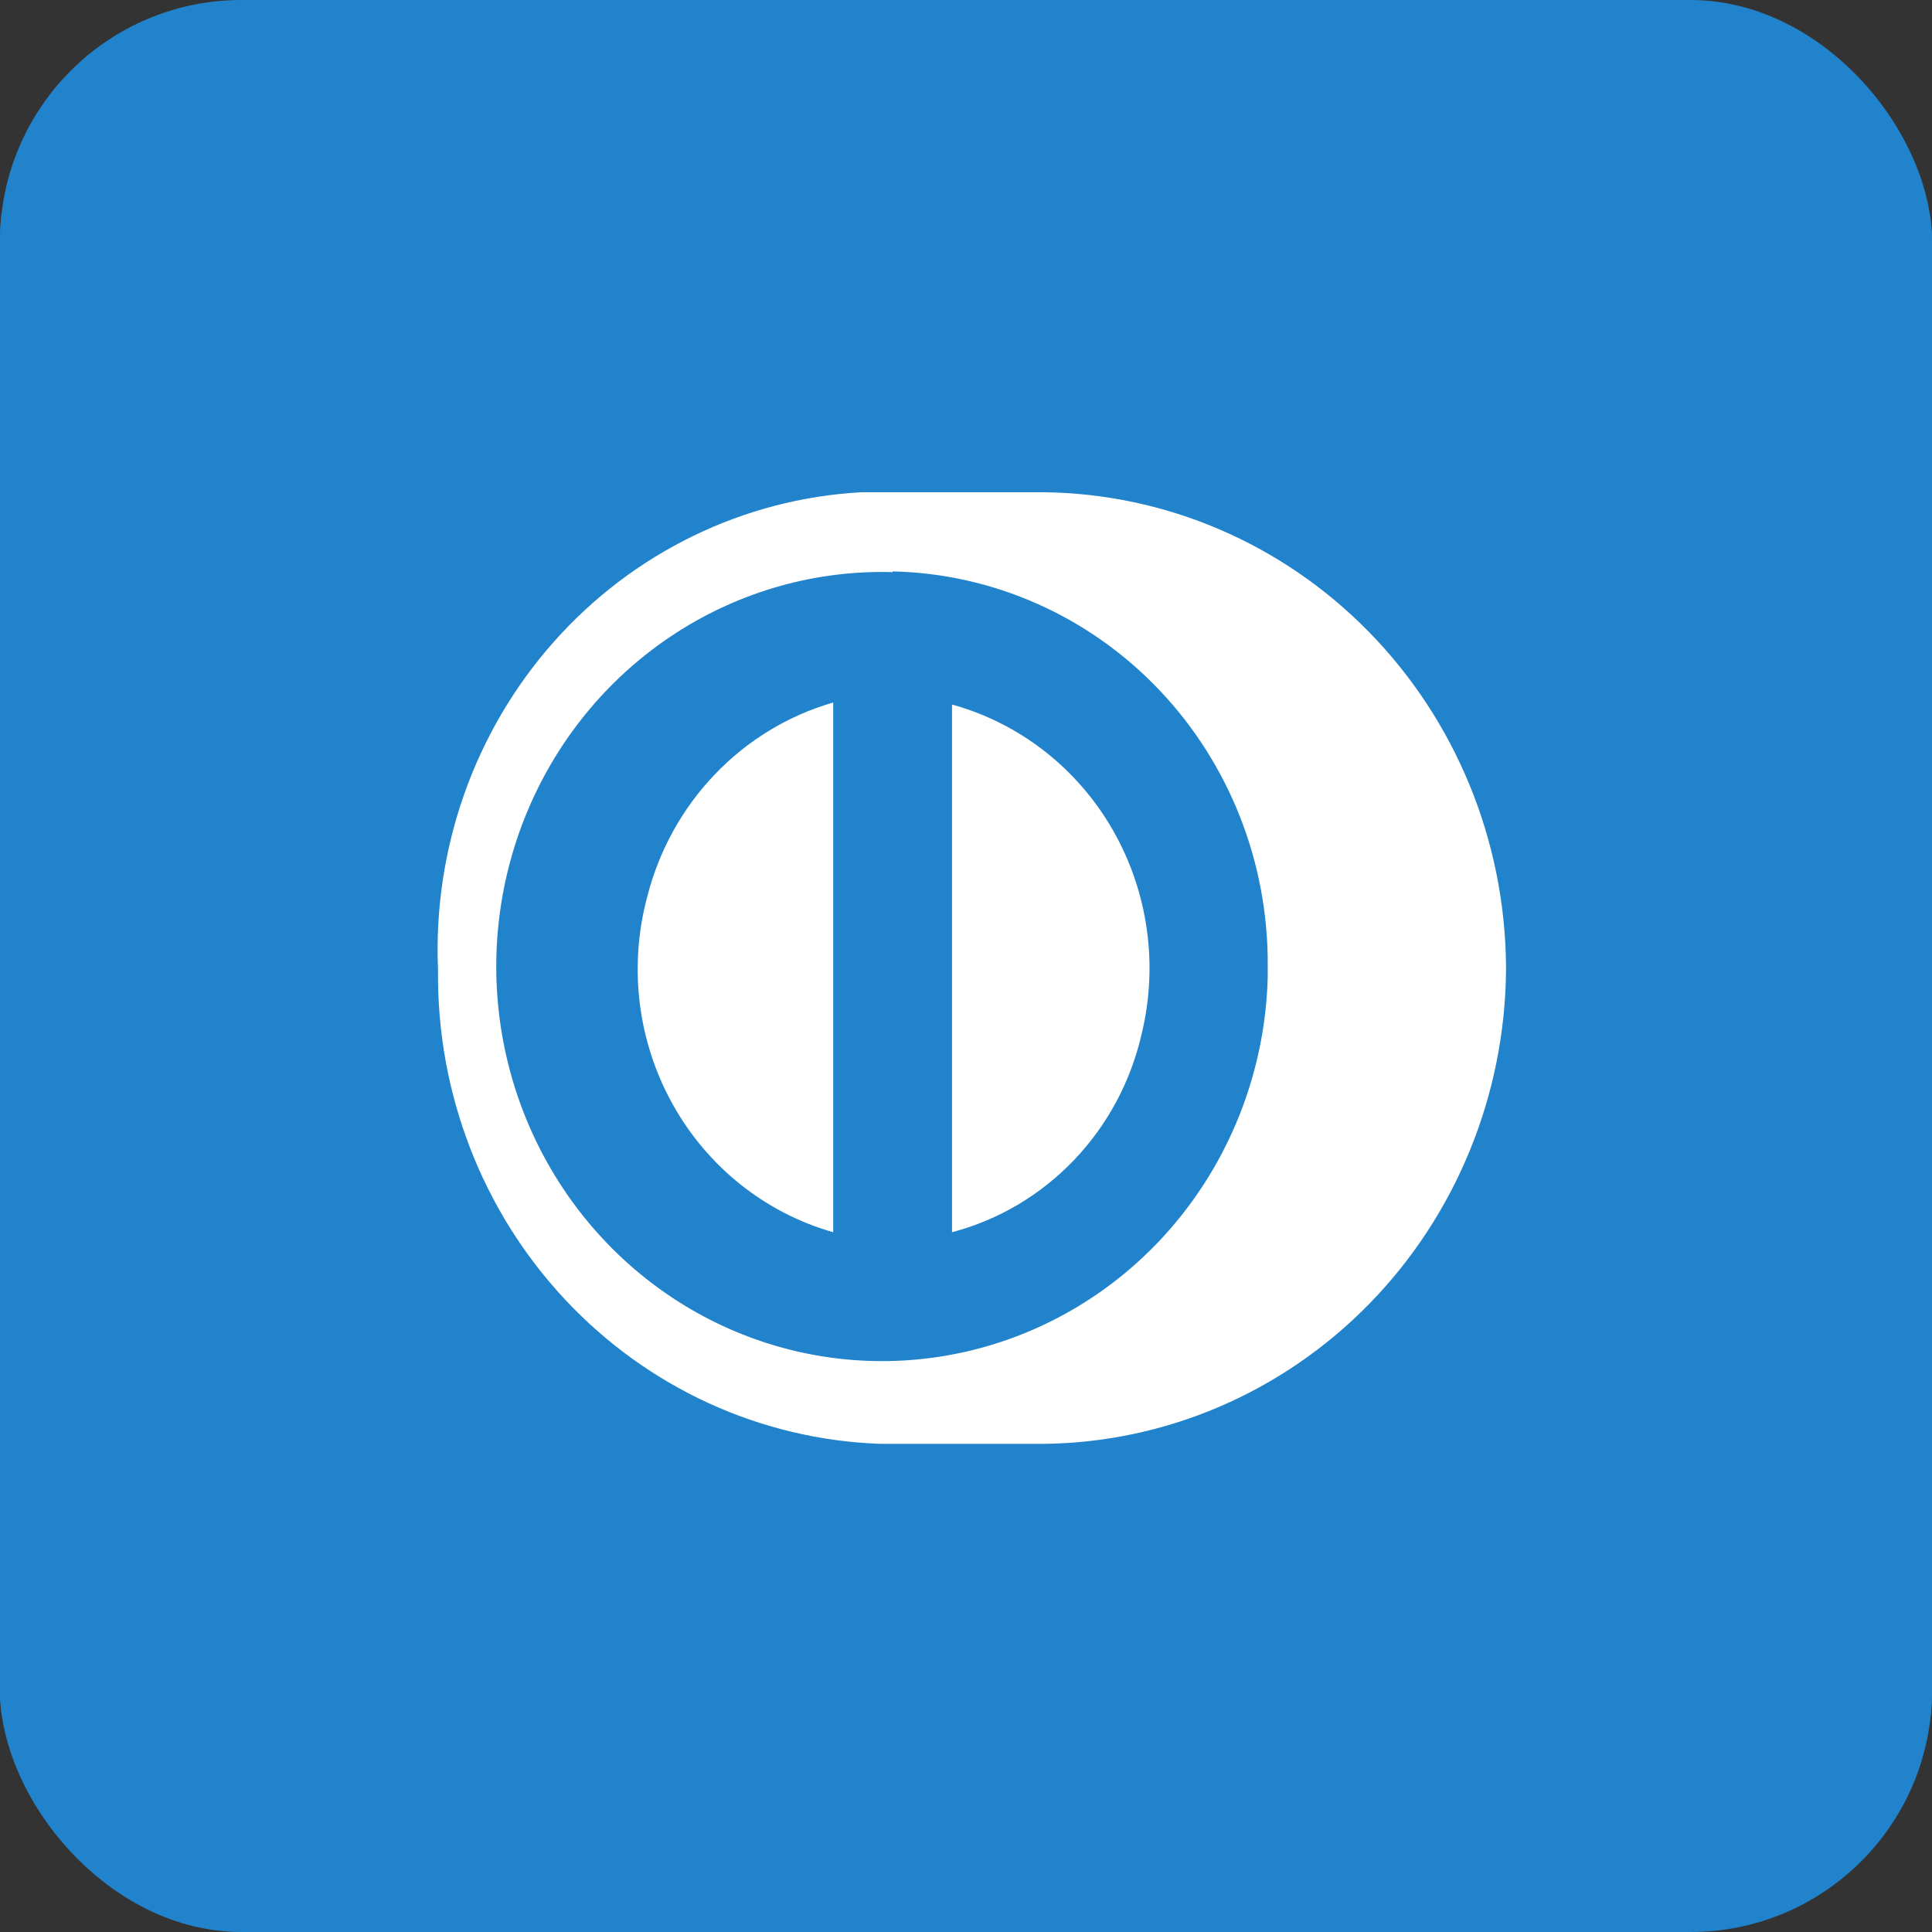
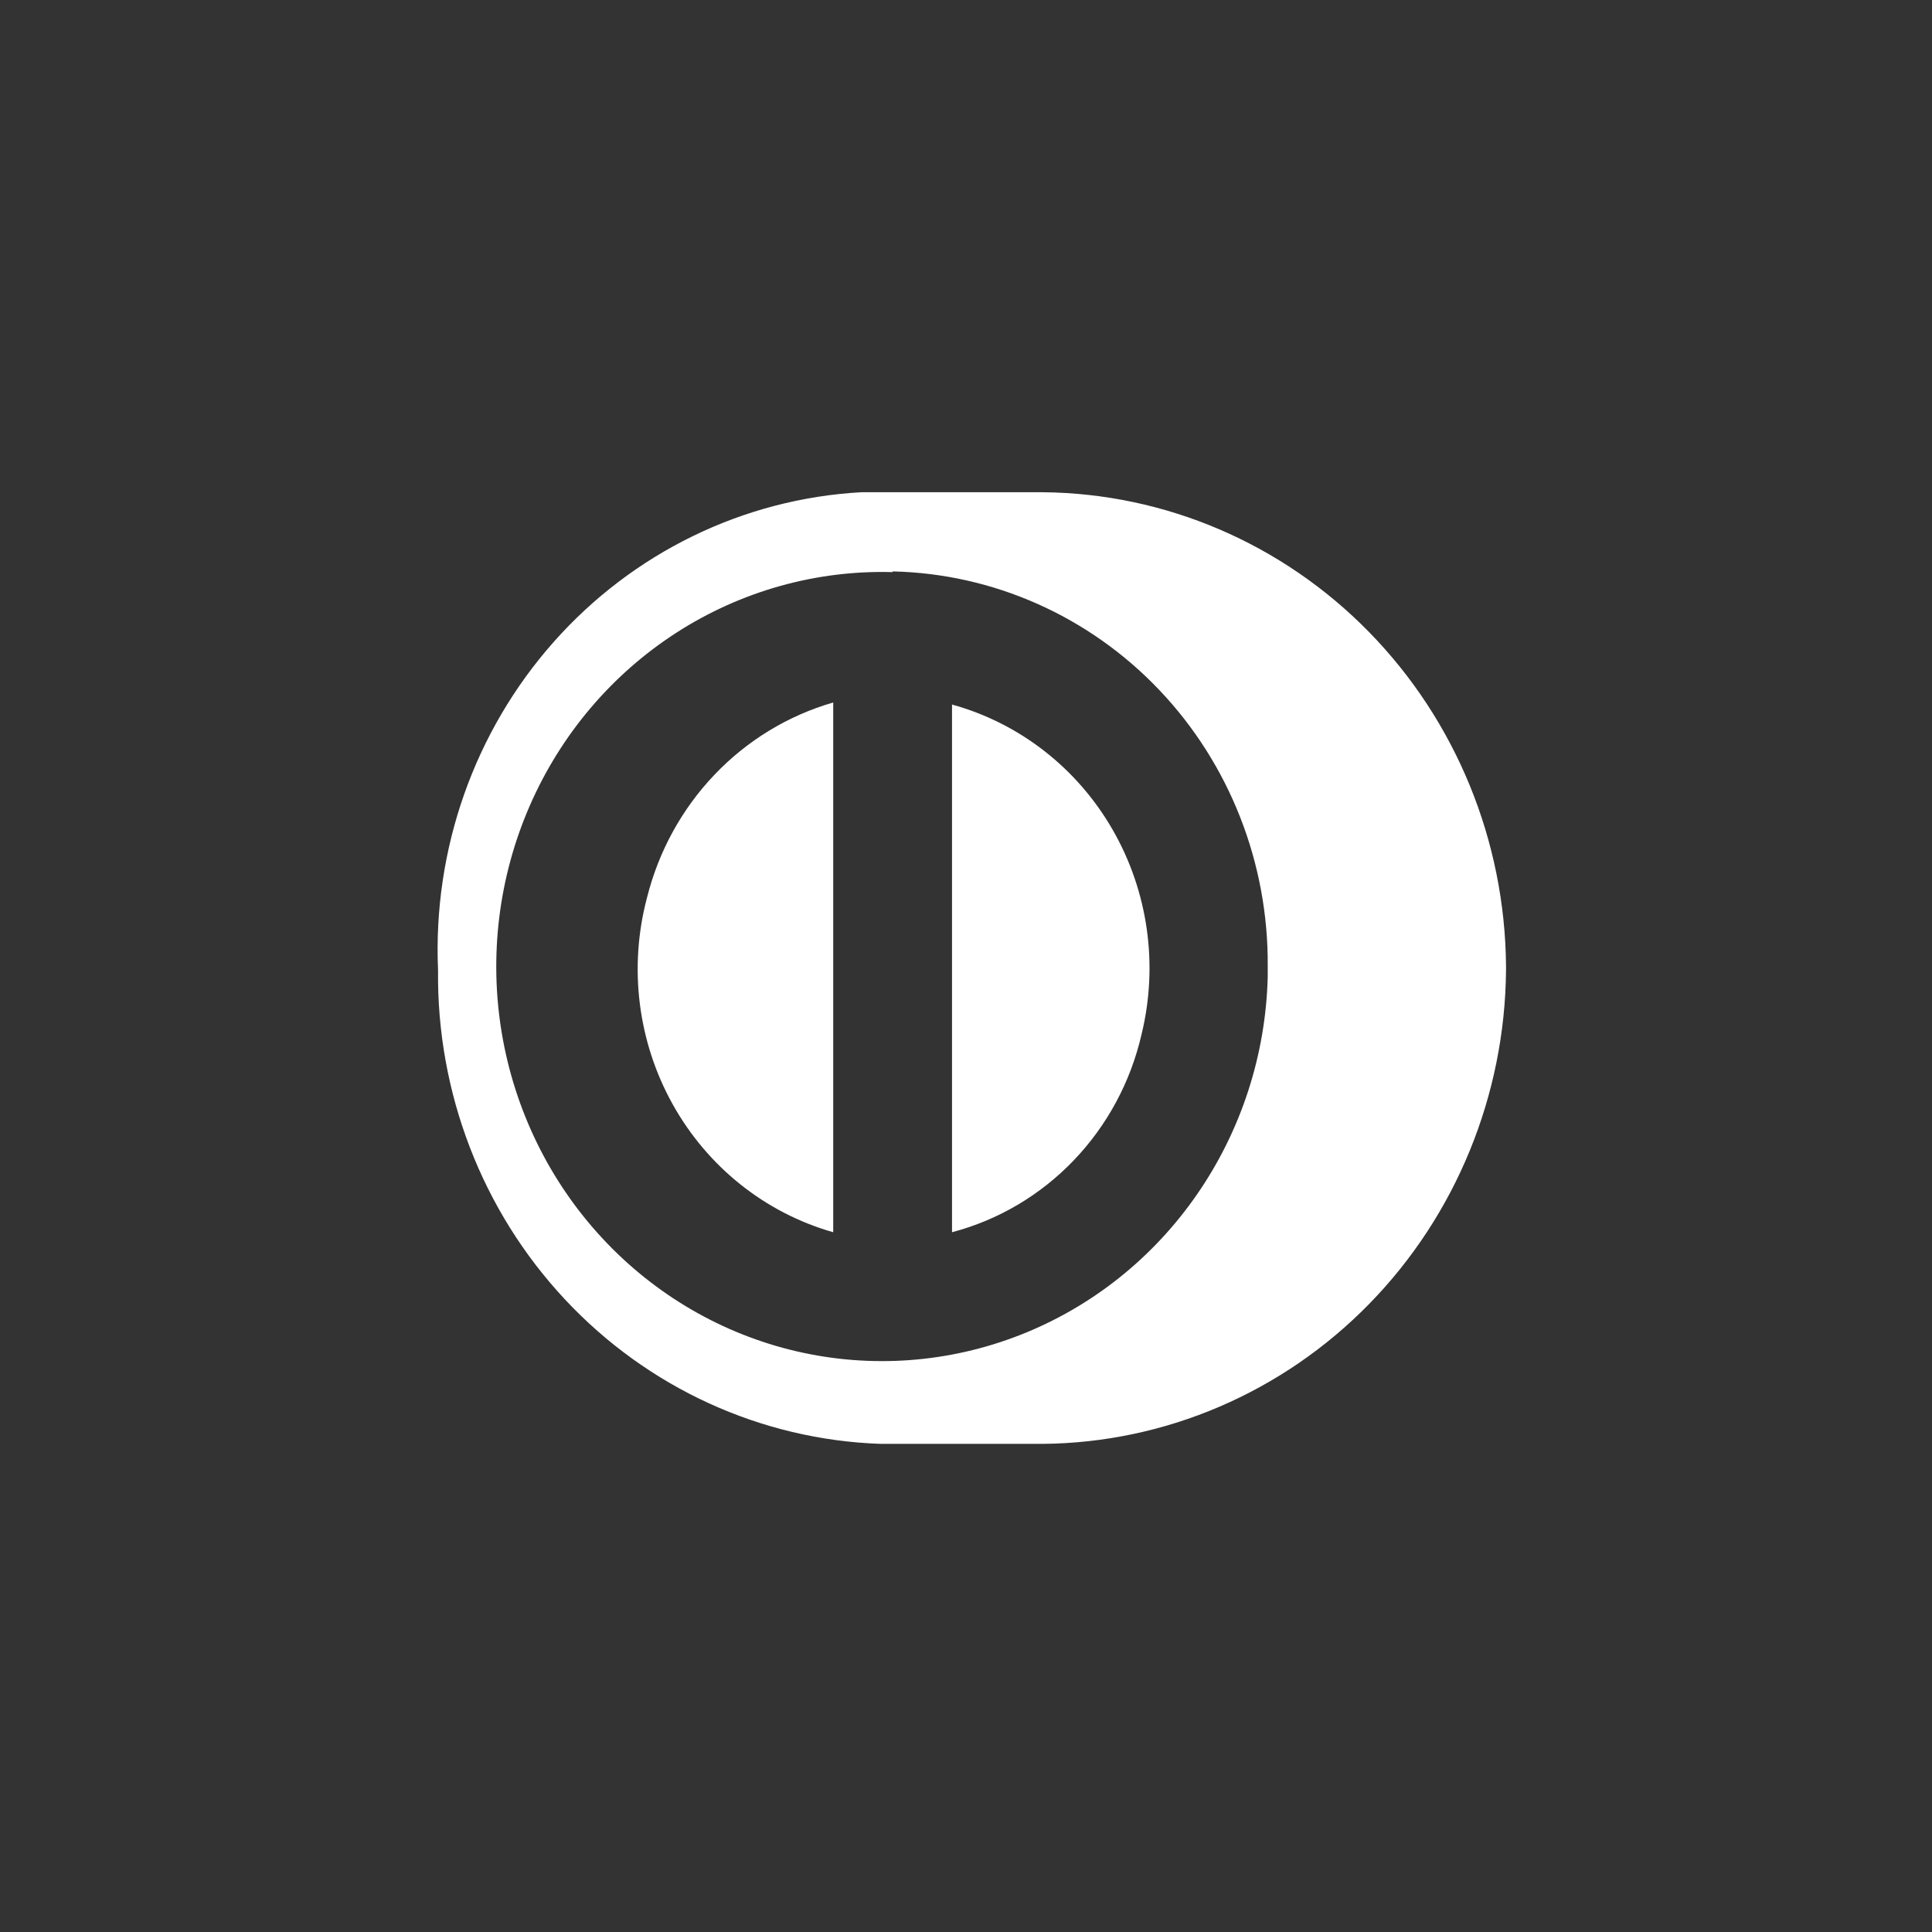
<svg xmlns="http://www.w3.org/2000/svg" width="64" height="64" viewBox="0 0 64 64" fill="none">
  <rect x="0" y="0" width="64" height="64" fill="#333333" stroke="none" />
  <g clip-path="url(#clip0_210_28284)">
-     <rect width="64" height="64" rx="8" fill="#2183CB" />
    <g clip-path="url(#clip1_210_28284)">
-       <path d="M65.367 7.125H-0.966C-4.63 7.125 -7.6 10.162 -7.6 13.909V50.091C-7.6 53.838 -4.63 56.875 -0.966 56.875H65.367C69.031 56.875 72 53.838 72 50.091V13.909C72 10.162 69.031 7.125 65.367 7.125Z" fill="#2183CB" />
      <path d="M34.544 47.83H29.171C25.206 47.694 21.451 45.975 18.711 43.041C15.97 40.108 14.463 36.193 14.511 32.136C14.337 28.14 15.711 24.236 18.337 21.271C20.962 18.307 24.625 16.523 28.53 16.306H34.544C38.603 16.342 42.486 18.006 45.356 20.942C48.227 23.878 49.855 27.849 49.889 32V32.136C49.855 36.287 48.227 40.258 45.356 43.194C42.486 46.129 38.603 47.794 34.544 47.83ZM29.569 18.952C27.042 18.881 24.551 19.579 22.411 20.956C20.271 22.334 18.579 24.329 17.549 26.691C16.519 29.052 16.196 31.673 16.622 34.221C17.049 36.77 18.204 39.132 19.944 41.009C21.683 42.886 23.927 44.193 26.392 44.765C28.858 45.337 31.434 45.148 33.795 44.222C36.156 43.297 38.195 41.676 39.654 39.564C41.114 37.453 41.929 34.947 41.995 32.362V32C42.019 28.588 40.729 25.304 38.404 22.858C36.078 20.412 32.904 19.001 29.569 18.929V18.952ZM31.537 40.819V23.339C33.774 23.956 35.685 25.445 36.859 27.488C38.033 29.53 38.377 31.962 37.816 34.261C37.455 35.837 36.678 37.28 35.571 38.436C34.464 39.592 33.069 40.416 31.537 40.819ZM27.601 40.819C25.351 40.18 23.439 38.656 22.283 36.58C21.127 34.504 20.821 32.044 21.432 29.739C21.816 28.202 22.588 26.796 23.671 25.661C24.753 24.526 26.109 23.702 27.601 23.271V40.819Z" fill="white" />
    </g>
  </g>
  <defs>
    <clipPath id="clip0_210_28284">
      <rect width="64" height="64" rx="8" fill="white" />
    </clipPath>
    <clipPath id="clip1_210_28284">
      <rect width="79.6" height="49.75" fill="white" transform="translate(-7.6 7.125)" />
    </clipPath>
  </defs>
</svg>